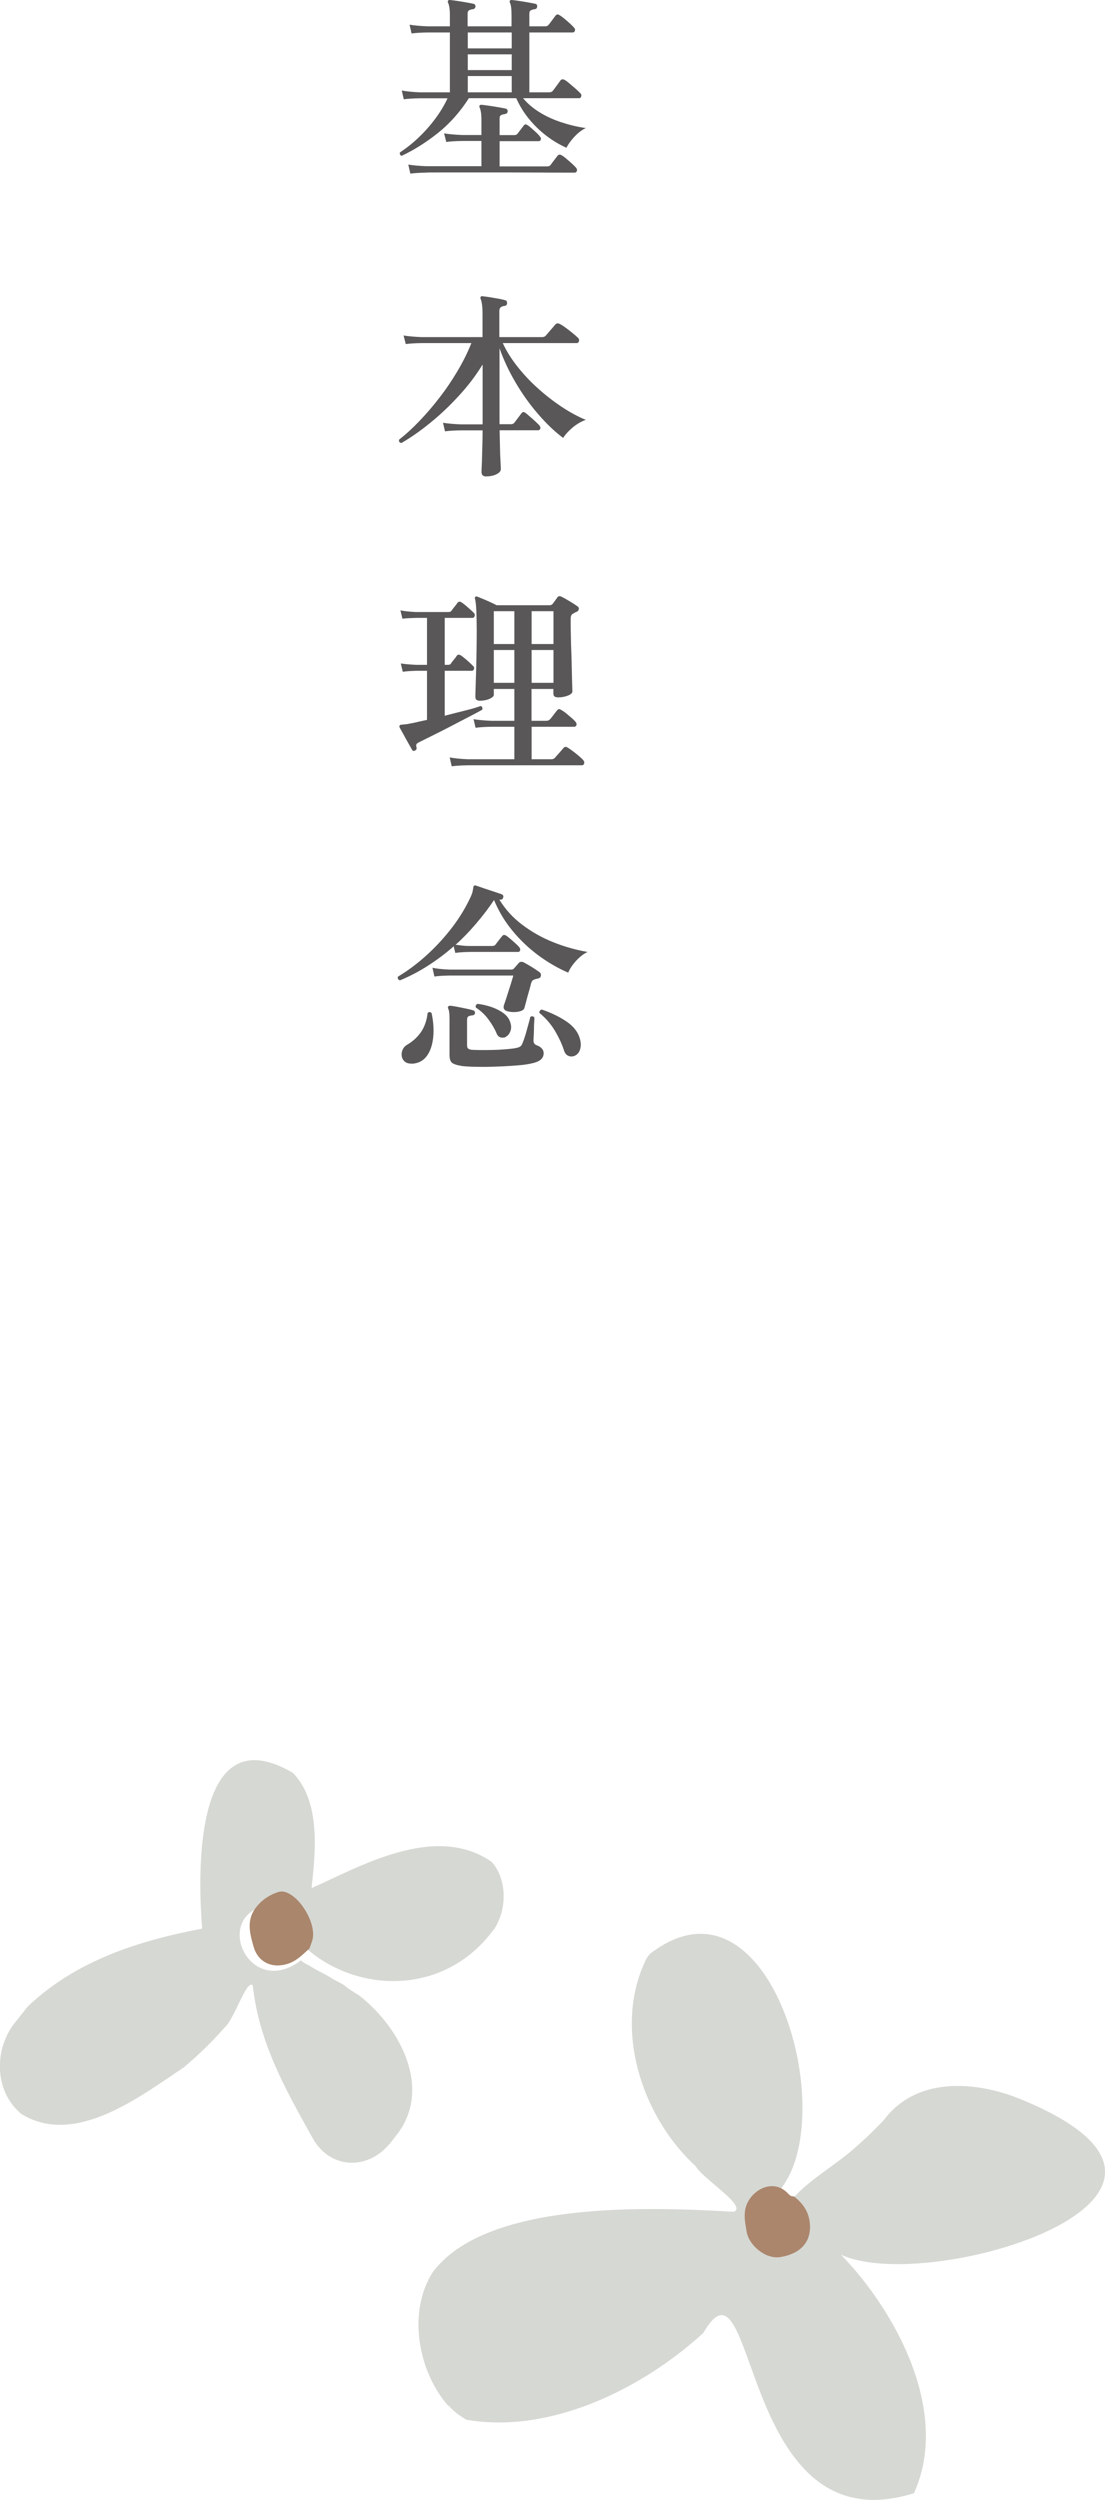
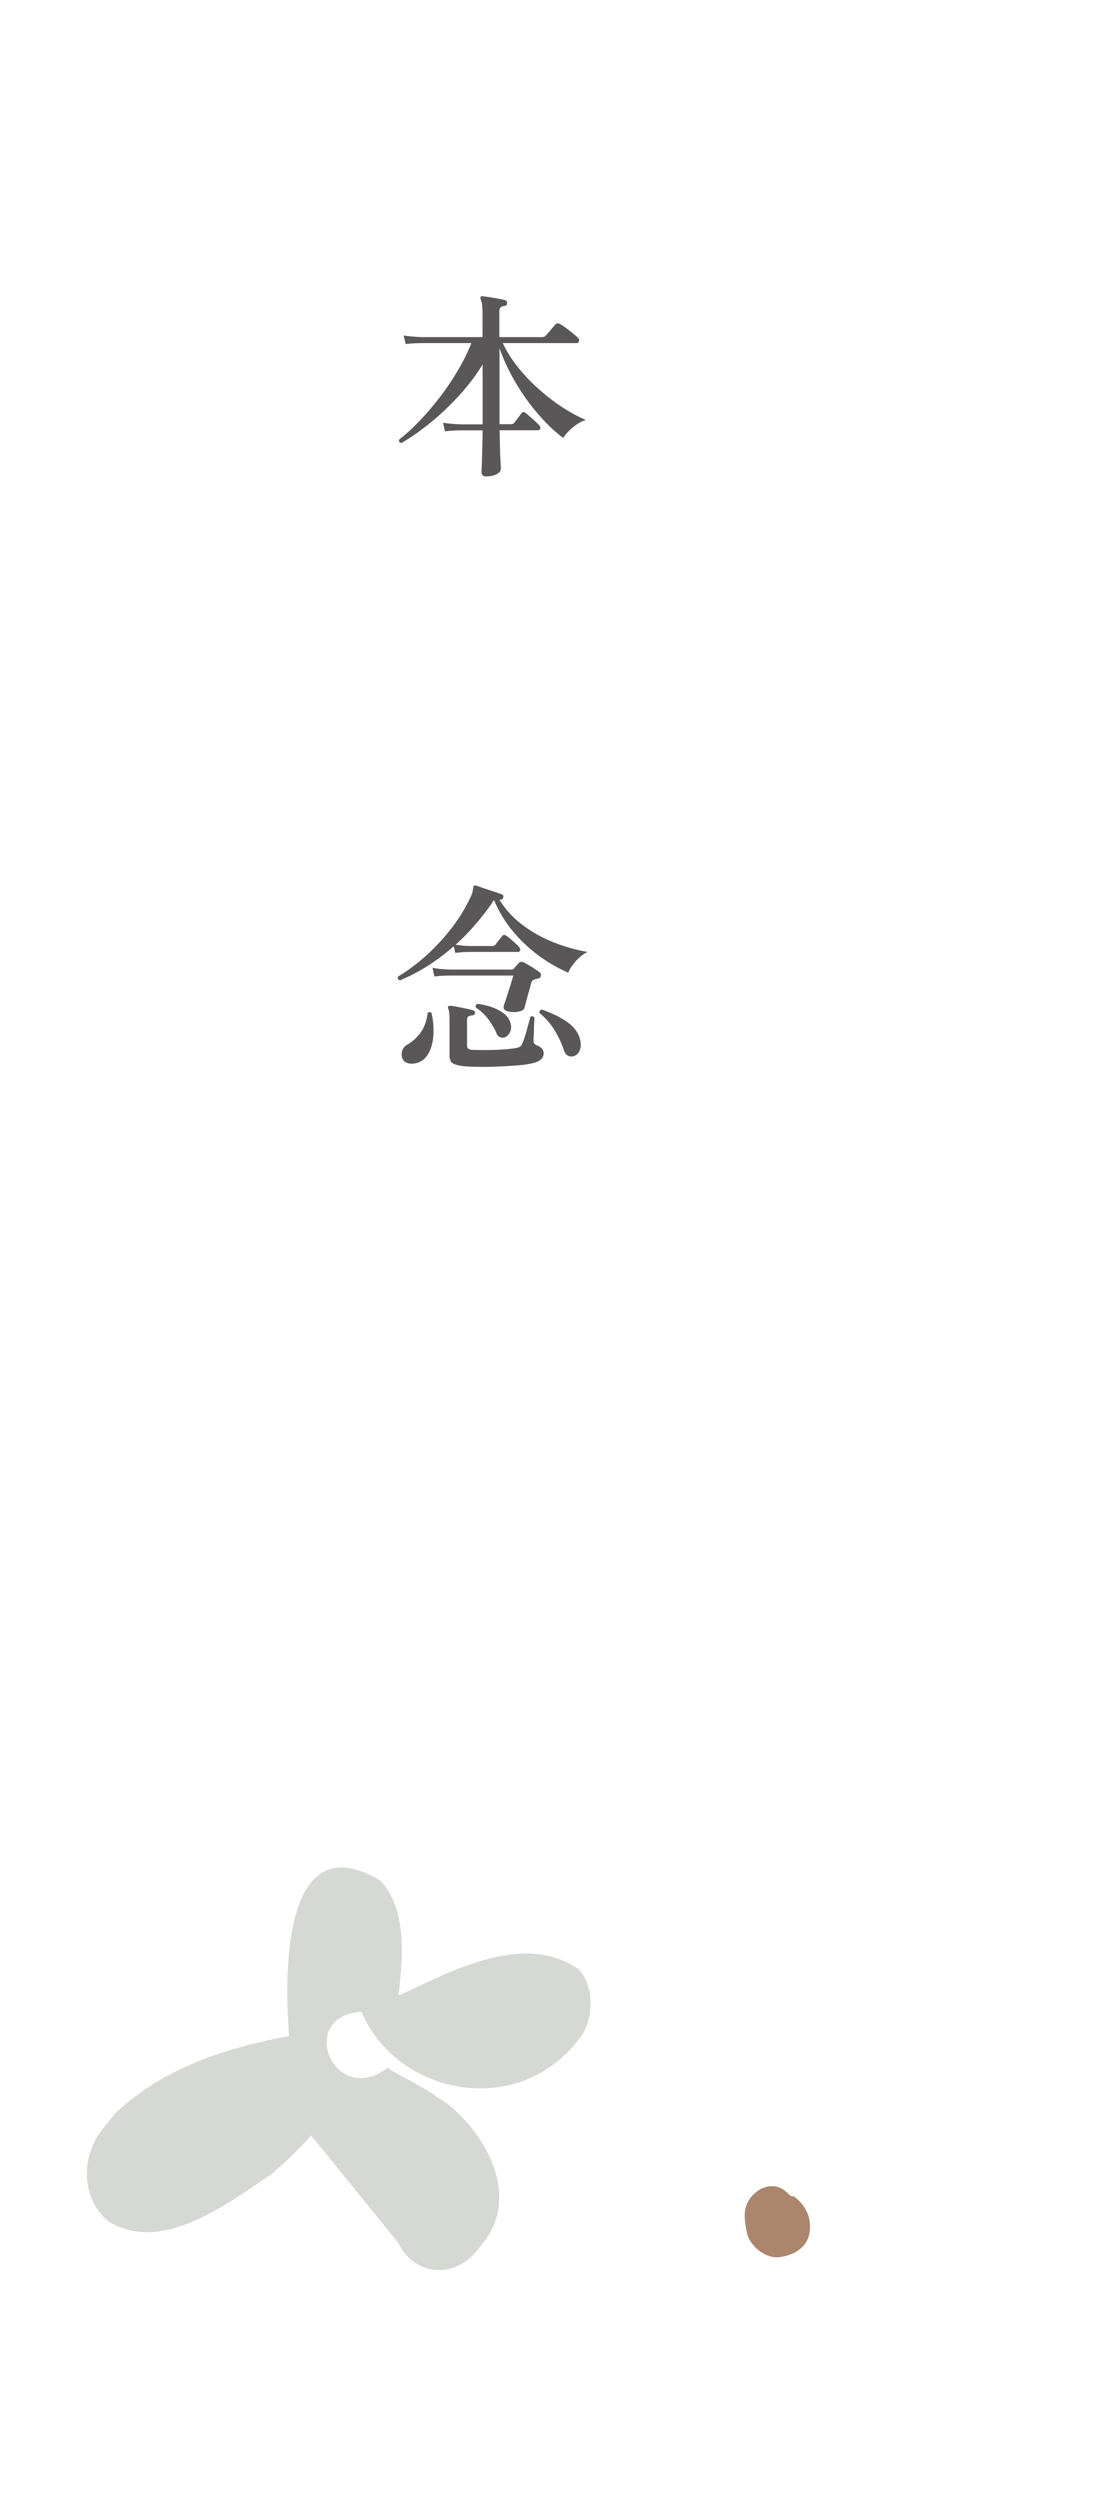
<svg xmlns="http://www.w3.org/2000/svg" id="_レイヤー_2" viewBox="0 0 122.22 276.45">
  <defs>
    <style>.cls-1{fill:#595757;}.cls-2{fill:#ab866d;}.cls-3{fill:#aa866c;}.cls-4{fill:#d6d8d3;}</style>
  </defs>
  <g id="_レイヤー_1-2">
-     <path class="cls-4" d="M112.39,231.94c27.23,10.81-9.72,21.95-19.37,17.39h0c6.23,6.46,12.08,17.51,8.07,26.38h0c-19.53,6.13-17.29-28.11-23.31-17.71h0c-6.84,6.24-16.99,11.19-26.21,9.58h0c-.71-.43-1.35-.88-1.9-1.5h0c-.07-.05-.14-.11-.21-.17h0c-3.19-3.73-4.45-10.27-1.54-14.72h0c.06-.07.11-.14.17-.21h0c6.16-7.65,23.95-6.92,33.08-6.39,1.52-.62-3.46-3.66-4.22-5.04h0c-6.11-5.6-9.21-15.54-5.39-23.07h0c.06-.07.11-.14.17-.21h0c.06-.07.11-.14.17-.21h0c14.99-11.58,23.24,26.03,10.79,28.26-1.41,8.06,10.95,4.83,5.17-1.4,2.06-2.18,4.83-3.66,6.99-5.66h0c.97-.86,1.99-1.83,2.92-2.83h0c3.54-4.72,9.85-4.3,14.62-2.49Z" />
-     <path class="cls-4" d="M34.41,236.14c-2.9-5.21-5.79-10.35-6.45-16.59-.71-.72-2.01,3.76-3.17,4.72h0c-1.4,1.6-2.87,3-4.46,4.35h0c-4.86,3.23-12,8.79-17.94,5.17h0c-3.08-2.5-3.09-7.3-.63-10.25h0c.38-.49.78-.98,1.17-1.47h0c.06-.07.11-.14.17-.21h0c5.33-5.07,12.38-7.29,19.26-8.58-.35-4.36-1.48-23.99,10.03-17.23,3.11,3.17,2.51,8.81,2.07,12.75,5.15-2.27,13.63-7.28,19.91-2.91h0c1.75,1.9,1.71,5.3.3,7.42h0c-.05.07-.11.14-.17.21h0c-6.84,9.11-20.3,6.23-24.13-2.91-7.3.42-3.07,10.73,2.92,6.17h0c.31.33.68.44,1.03.65h0c.72.47,1.52.81,2.25,1.26h0c.52.36,1.14.56,1.64.96h0c.07.05.14.11.21.17h0c.46.36,1,.61,1.46.97h0c4.4,3.52,7.9,10.11,4.08,15.19h0c-.28.35-.55.7-.83,1.05h0c-2.55,3.11-6.88,2.83-8.71-.89Z" />
+     <path class="cls-4" d="M34.41,236.14h0c-1.4,1.6-2.87,3-4.46,4.35h0c-4.86,3.23-12,8.79-17.94,5.17h0c-3.08-2.5-3.09-7.3-.63-10.25h0c.38-.49.78-.98,1.17-1.47h0c.06-.07.11-.14.17-.21h0c5.33-5.07,12.38-7.29,19.26-8.58-.35-4.36-1.48-23.99,10.03-17.23,3.11,3.17,2.51,8.81,2.07,12.75,5.15-2.27,13.63-7.28,19.91-2.91h0c1.75,1.9,1.71,5.3.3,7.42h0c-.05.07-.11.14-.17.21h0c-6.84,9.11-20.3,6.23-24.13-2.91-7.3.42-3.07,10.73,2.92,6.17h0c.31.33.68.44,1.03.65h0c.72.47,1.52.81,2.25,1.26h0c.52.36,1.14.56,1.64.96h0c.07.05.14.11.21.17h0c.46.36,1,.61,1.46.97h0c4.4,3.52,7.9,10.11,4.08,15.19h0c-.28.35-.55.7-.83,1.05h0c-2.55,3.11-6.88,2.83-8.71-.89Z" />
    <path class="cls-2" d="M87.86,242.92c.97.77,1.62,1.69,1.72,3.01.15,1.99-1.01,3.27-3.21,3.66-1.78.31-3.55-1.41-3.77-2.72-.21-1.21-.49-2.39.23-3.56.89-1.45,2.9-2.24,4.3-.77.15.15.3.34.55.33.06.02.13.03.19.05Z" />
-     <path class="cls-3" d="M34.23,215.47c-.79.7-1.48,1.47-2.62,1.76-1.73.45-3.11-.39-3.55-1.92-.41-1.41-.82-2.89.17-4.26.63-.86,1.47-1.46,2.48-1.8.27-.09.55-.11.84-.02,1.69.52,3.42,3.48,3.03,5.21-.07.3-.2.59-.3.89-.03.04-.05.09-.05.14Z" />
-     <path class="cls-1" d="M44.46,17.25c-.21-.07-.28-.21-.22-.4.72-.47,1.41-1.02,2.08-1.66.67-.64,1.28-1.33,1.83-2.07.55-.74,1-1.49,1.35-2.25h-3.06c-.76.01-1.36.05-1.78.11l-.22-.97c.54.1,1.2.17,1.98.2h3.34V3.59h-2.44c-.76.01-1.36.05-1.8.11l-.22-.97c.54.09,1.21.15,2,.18h2.46v-1.21c0-.37-.02-.66-.06-.89-.04-.23-.08-.39-.14-.5-.04-.09-.04-.17,0-.24.04-.06.12-.08.22-.07.18.02.44.05.78.1.34.05.69.11,1.04.17.35.06.61.11.77.15.15.03.22.13.22.31-.01.16-.11.26-.29.29-.15.01-.28.05-.4.11-.12.06-.18.18-.18.35v1.43h4.86v-1.21c0-.72-.06-1.18-.18-1.39-.04-.09-.04-.17,0-.24.04-.06.12-.08.22-.07.18.02.44.05.78.1.34.05.69.11,1.03.17.34.06.6.11.78.15.16.04.23.15.2.31,0,.16-.09.26-.26.29-.15.01-.28.05-.41.11-.12.06-.19.18-.19.35v1.43h1.76c.16,0,.28-.05.35-.15.06-.06.14-.16.24-.3.1-.14.21-.28.32-.43s.19-.25.23-.31c.13-.15.28-.16.44-.04.13.07.31.2.53.38.22.18.43.37.63.55.2.18.34.33.43.43.12.12.15.24.11.36s-.12.19-.24.19h-4.8v6.62h2.2c.19,0,.33-.07.42-.2.06-.07.14-.18.25-.33.11-.15.22-.3.33-.45.11-.15.19-.26.23-.32.12-.16.28-.18.48-.07.13.07.32.21.55.41.23.2.47.4.69.59.23.2.38.35.47.45.12.1.16.22.12.36-.04.14-.11.21-.23.21h-6.2c.48.59,1.09,1.1,1.81,1.55s1.53.82,2.41,1.11c.88.29,1.78.51,2.71.64-.47.23-.9.57-1.3,1.01s-.67.83-.84,1.17c-.76-.34-1.5-.78-2.21-1.32-.71-.54-1.36-1.17-1.94-1.88-.58-.71-1.04-1.47-1.4-2.28h-5.24c-.98,1.54-2.14,2.83-3.46,3.88-1.33,1.05-2.66,1.88-3.99,2.5ZM45.38,19.17l-.22-.97c.54.09,1.21.15,2,.18h6.09v-2.79h-2.11c-.76.01-1.36.05-1.78.11l-.24-.95c.56.09,1.22.15,2,.18h2.13v-1.63c0-.38-.02-.69-.06-.91-.04-.23-.08-.39-.14-.49-.04-.09-.04-.17,0-.24.04-.06.12-.08.22-.07.18.01.44.05.8.1s.72.11,1.07.17c.35.06.62.11.79.15.15.03.22.13.22.31-.01.16-.11.26-.29.29-.15.02-.28.05-.41.11s-.19.18-.19.35v1.87h1.63c.15,0,.26-.05.35-.15.07-.1.19-.26.35-.46.16-.21.27-.35.33-.44.12-.16.26-.18.44-.04.12.07.27.19.45.35.18.16.36.32.53.48.17.16.29.29.36.4.12.12.16.23.12.35s-.11.18-.23.18h-4.33v2.79h5.26c.18,0,.3-.05.37-.15.04-.06.12-.16.23-.31.11-.15.22-.29.33-.43.11-.14.19-.24.23-.3.12-.13.26-.15.44-.04.13.07.31.2.53.39.22.18.43.37.63.55.2.18.34.33.43.43.1.12.14.24.1.36-.04.12-.12.19-.25.19h-1.47c-.66,0-1.47,0-2.43-.01-.96,0-1.98-.01-3.07-.01h-8.4c-.59,0-.93,0-1.03.02-.75.01-1.34.05-1.78.11ZM51.74,5.35h4.86v-1.76h-4.86v1.76ZM51.74,7.75h4.86v-1.74h-4.86v1.74ZM51.74,10.21h4.86v-1.8h-4.86v1.8Z" />
    <path class="cls-1" d="M53.79,52.69c-.35,0-.53-.16-.53-.48,0-.09,0-.3.02-.63s.03-.73.04-1.2c.01-.47.03-.95.04-1.45s.02-.95.02-1.34h-2.38c-.75.01-1.34.05-1.78.11l-.22-.95c.54.09,1.21.15,2,.18h2.38v-6.62c-.75,1.22-1.62,2.37-2.63,3.46-1,1.09-2.05,2.09-3.15,2.98-1.09.89-2.16,1.64-3.2,2.24-.22-.04-.31-.17-.26-.37.73-.57,1.48-1.25,2.24-2.05.76-.79,1.51-1.66,2.23-2.6.73-.94,1.39-1.92,2-2.95.61-1.03,1.12-2.05,1.53-3.08h-5.48c-.76.01-1.36.05-1.78.11l-.24-.95c.56.09,1.22.15,2,.18h6.73v-2.57c0-.43-.02-.78-.06-1.06s-.09-.48-.16-.62c-.03-.09-.02-.15.02-.2.04-.07.11-.1.2-.07.19.02.45.05.77.1.32.05.65.11.99.17.34.06.59.12.77.18.07.01.12.05.15.12.03.07.04.14.04.21-.01.16-.1.26-.26.29-.18.01-.32.06-.43.14s-.17.22-.17.43v2.88h4.73c.18,0,.32-.06.42-.18.06-.07.16-.19.31-.36.15-.17.29-.34.44-.51s.24-.28.29-.34c.13-.15.29-.17.48-.07.16.07.38.21.65.41.27.2.54.4.8.62.26.21.45.38.57.5.12.1.16.23.12.37-.04.15-.12.22-.25.22h-8.18c.4.87.93,1.72,1.6,2.57.67.85,1.42,1.66,2.27,2.42.84.76,1.72,1.44,2.63,2.05.91.6,1.8,1.09,2.68,1.45-.53.19-1.02.48-1.48.87s-.8.77-1.02,1.13c-.94-.7-1.87-1.59-2.78-2.65-.92-1.06-1.75-2.23-2.49-3.49-.74-1.26-1.33-2.52-1.77-3.78v8.4h1.28c.15,0,.26-.05.35-.15.07-.1.21-.28.4-.53s.32-.43.4-.53c.12-.16.26-.18.44-.04.1.07.26.2.47.39.21.18.42.37.63.56.21.19.35.34.44.44.1.12.14.23.1.35s-.11.18-.23.18h-4.27c.01.59.03,1.19.04,1.81.01.62.03,1.17.06,1.64s.03.76.03.88c0,.19-.16.37-.47.53-.32.16-.69.24-1.13.24Z" />
-     <path class="cls-1" d="M45.91,83.01c-.16.06-.27.03-.33-.09-.1-.18-.24-.42-.42-.74-.18-.31-.35-.63-.53-.96-.18-.32-.32-.57-.42-.75-.04-.1-.05-.18-.02-.22.04-.07.12-.11.22-.11.12-.01.25-.03.41-.04.15-.01.33-.04.54-.09.25-.04.54-.1.86-.18.32-.07.66-.15,1.01-.22v-5.43h-1.21c-.62.02-1.11.05-1.47.11l-.22-.92c.47.07,1.03.12,1.69.15h1.21v-5.19h-1.25c-.62.02-1.11.04-1.47.09l-.22-.92c.47.09,1.03.15,1.69.18h3.65c.15,0,.25-.05.31-.15.07-.1.18-.25.33-.43.15-.18.25-.32.31-.41.12-.18.28-.2.48-.07.18.12.41.3.69.55.29.25.5.45.65.59.1.1.14.22.1.36-.04.14-.12.21-.25.21h-3.06v5.19h.37c.15,0,.25-.04.31-.13.07-.12.18-.26.33-.44.15-.18.25-.31.31-.42.12-.16.28-.18.48-.04.18.12.41.3.69.55.29.25.49.45.63.59.12.1.16.22.12.35s-.12.2-.25.2h-2.99v4.97c.79-.21,1.55-.4,2.28-.58.73-.18,1.29-.35,1.71-.5.07.03.13.08.16.17.04.08.03.17-.01.25-.4.22-.89.49-1.5.8s-1.24.65-1.92,1c-.68.35-1.34.69-1.97,1s-1.17.58-1.61.8c-.15.07-.24.15-.27.22-.04.07-.03.19.01.35.04.13,0,.24-.15.33ZM49.96,84.73l-.22-.97c.54.1,1.21.17,2,.2h5.15v-3.59h-2.49c-.76.01-1.36.05-1.8.11l-.22-.95c.54.09,1.21.15,2,.18h2.51v-3.52h-2.27v.64c0,.16-.16.31-.47.45-.32.14-.67.21-1.07.21-.15,0-.27-.03-.36-.09-.1-.06-.14-.17-.14-.33,0-.09,0-.39.02-.91s.03-1.16.06-1.9c.02-.75.04-1.52.05-2.32.01-.8.02-1.54.02-2.21,0-.73-.02-1.44-.04-2.11-.03-.67-.08-1.14-.15-1.39-.03-.07-.02-.15.02-.22.06-.06.15-.07.26-.02.15.06.35.14.62.25.26.11.53.23.8.35.27.12.5.24.69.34h5.87c.12,0,.22-.04.31-.13.07-.09.17-.21.27-.36.11-.15.2-.28.27-.38.1-.15.26-.17.46-.07.21.1.49.26.86.48.37.22.65.4.86.55.15.09.21.2.19.34-.02.14-.11.25-.28.32-.06.01-.12.04-.19.08-.07.04-.13.08-.19.12-.16.07-.24.26-.24.57,0,.53,0,1.13.02,1.8.01.67.03,1.36.06,2.06.02.7.04,1.35.05,1.95s.03,1.1.04,1.5c.01.4.02.63.02.7,0,.18-.17.33-.49.46-.33.13-.69.2-1.09.2-.16,0-.29-.03-.38-.09-.1-.06-.14-.17-.14-.33v-.51h-2.42v3.52h1.63c.16,0,.29-.05.4-.15.06-.06.14-.16.25-.3.11-.14.22-.28.33-.43.11-.15.19-.24.23-.29.12-.15.26-.16.42-.04.13.06.31.18.53.35.22.18.43.36.64.54.21.18.35.33.44.43.1.13.14.26.1.37s-.12.18-.25.18h-4.71v3.59h2.2c.15,0,.27-.05.37-.15.06-.07.15-.18.29-.33.13-.15.26-.29.39-.44.12-.15.22-.25.27-.31.12-.16.26-.18.44-.07.18.1.38.24.62.42.23.18.45.35.66.53.21.18.36.32.46.44.12.13.15.26.11.39-.04.12-.12.19-.24.19h-12.61c-.76.01-1.36.05-1.8.11ZM54.62,71.22h2.27v-3.63h-2.27v3.63ZM54.62,75.51h2.27v-3.63h-2.27v3.63ZM58.8,71.22h2.42v-3.63h-2.42v3.63ZM58.8,75.51h2.42v-3.63h-2.42v3.63Z" />
    <path class="cls-1" d="M44.22,108.4c-.21-.07-.27-.21-.2-.4,1.1-.66,2.17-1.46,3.2-2.4,1.03-.94,1.97-1.97,2.82-3.08.84-1.11,1.53-2.26,2.06-3.43.09-.21.15-.38.18-.54.03-.15.05-.28.07-.38,0-.21.1-.29.29-.24.06.02.22.07.5.17.27.1.58.2.94.32s.66.22.94.31c.27.09.44.15.5.18.07.03.12.08.14.15.02.07.02.14-.01.2-.04.19-.18.26-.42.22.65,1.07,1.49,2,2.54,2.79,1.05.79,2.2,1.44,3.46,1.94,1.26.5,2.52.85,3.76,1.06-.46.22-.88.55-1.29,1-.4.45-.69.88-.85,1.29-1.1-.47-2.18-1.09-3.25-1.87-1.06-.78-2.03-1.69-2.89-2.73-.87-1.04-1.55-2.19-2.07-3.43-.57.87-1.24,1.74-1.99,2.62s-1.51,1.66-2.26,2.33c.16.01.39.04.68.08s.59.05.9.05h2.49c.16,0,.29-.06.37-.18.07-.1.19-.26.35-.46.16-.21.28-.35.35-.44.12-.16.26-.18.44-.07.12.07.27.19.46.35.19.16.38.33.57.5.19.17.33.31.42.43.1.1.14.22.11.34-.03.12-.1.19-.22.19h-5.32c-.73.01-1.28.05-1.63.11l-.18-.73c-.92.81-1.89,1.53-2.89,2.17-1,.64-2.03,1.17-3.07,1.6ZM45.6,117.62c-.35.01-.62-.05-.81-.21-.19-.15-.31-.35-.35-.59-.04-.24-.02-.48.08-.71.1-.23.25-.42.47-.55.65-.38,1.17-.85,1.56-1.41s.65-1.27.75-2.13c.07-.07.15-.11.23-.1.08,0,.15.05.21.12.21.98.26,1.89.17,2.73-.1.84-.33,1.51-.71,2.02-.38.51-.91.79-1.58.84ZM56.14,111.83c-.38-.09-.51-.32-.4-.68.09-.25.2-.58.33-.99.13-.41.26-.83.4-1.25.13-.43.23-.77.31-1.03h-7.06c-.73.01-1.29.05-1.67.11l-.22-.97c.47.1,1.09.17,1.87.2h6.86c.13,0,.23-.04.29-.13.07-.07.16-.17.26-.29.1-.12.2-.23.29-.33.12-.12.28-.14.48-.07.15.07.33.18.56.31.23.13.45.27.68.42s.41.27.54.37c.13.09.19.22.17.38-.02.17-.11.27-.27.32-.18.03-.34.07-.48.13-.12.04-.2.11-.25.2-.05.09-.1.23-.14.42-.04.18-.11.42-.2.73-.09.31-.18.62-.26.95-.09.32-.16.59-.22.81-.04.21-.26.35-.65.43-.39.08-.79.07-1.2-.03ZM51.01,117.86c-.35-.04-.66-.13-.91-.26-.26-.13-.38-.45-.38-.95v-4c0-.56-.05-.93-.15-1.12-.04-.09-.04-.16,0-.22.04-.06.12-.09.22-.09.21.01.47.06.8.12l.99.2c.33.07.58.13.76.19.13.04.2.14.2.29-.01.15-.1.23-.26.26-.18.01-.32.05-.44.1s-.18.19-.18.41v2.82c0,.15.03.26.1.33.07.07.19.12.39.15.19.01.5.03.94.03.43,0,.91,0,1.42-.01.51-.01,1-.04,1.47-.08.47-.04.84-.08,1.12-.14.21-.04.35-.1.45-.17.1-.07.18-.19.25-.38.06-.13.13-.33.22-.6s.18-.56.26-.88c.09-.31.17-.6.24-.87.07-.26.12-.44.13-.53.18-.12.33-.1.46.07,0,.07,0,.23-.02.47-.02.24-.03.51-.03.8s-.02.56-.03.8c-.02.24-.02.41-.02.5,0,.25.13.42.4.51.18.06.34.16.49.31.15.15.23.33.23.55,0,.28-.1.51-.3.69-.2.18-.53.33-1,.43-.37.09-.83.16-1.39.21-.56.05-1.16.09-1.79.12-.64.03-1.26.05-1.87.06-.61,0-1.16,0-1.64-.02s-.86-.05-1.12-.08ZM55.92,114.69c-.19.07-.38.08-.56.03-.18-.05-.33-.19-.43-.43-.19-.47-.48-.97-.87-1.51-.39-.54-.86-.99-1.42-1.35-.07-.19-.01-.33.18-.42.51.06,1.03.18,1.54.35.51.18.96.41,1.34.69s.63.63.75,1.04c.12.37.11.69-.01.98-.12.29-.3.49-.52.6ZM63.51,116.78c-.22.07-.44.07-.65-.02-.21-.09-.37-.28-.47-.57-.23-.73-.58-1.47-1.02-2.21s-1.02-1.4-1.71-1.97c-.01-.09,0-.17.06-.24.05-.07.12-.12.21-.13,1.07.37,2,.82,2.78,1.36s1.27,1.2,1.46,1.98c.1.43.09.8-.03,1.13s-.33.55-.63.67Z" />
  </g>
</svg>